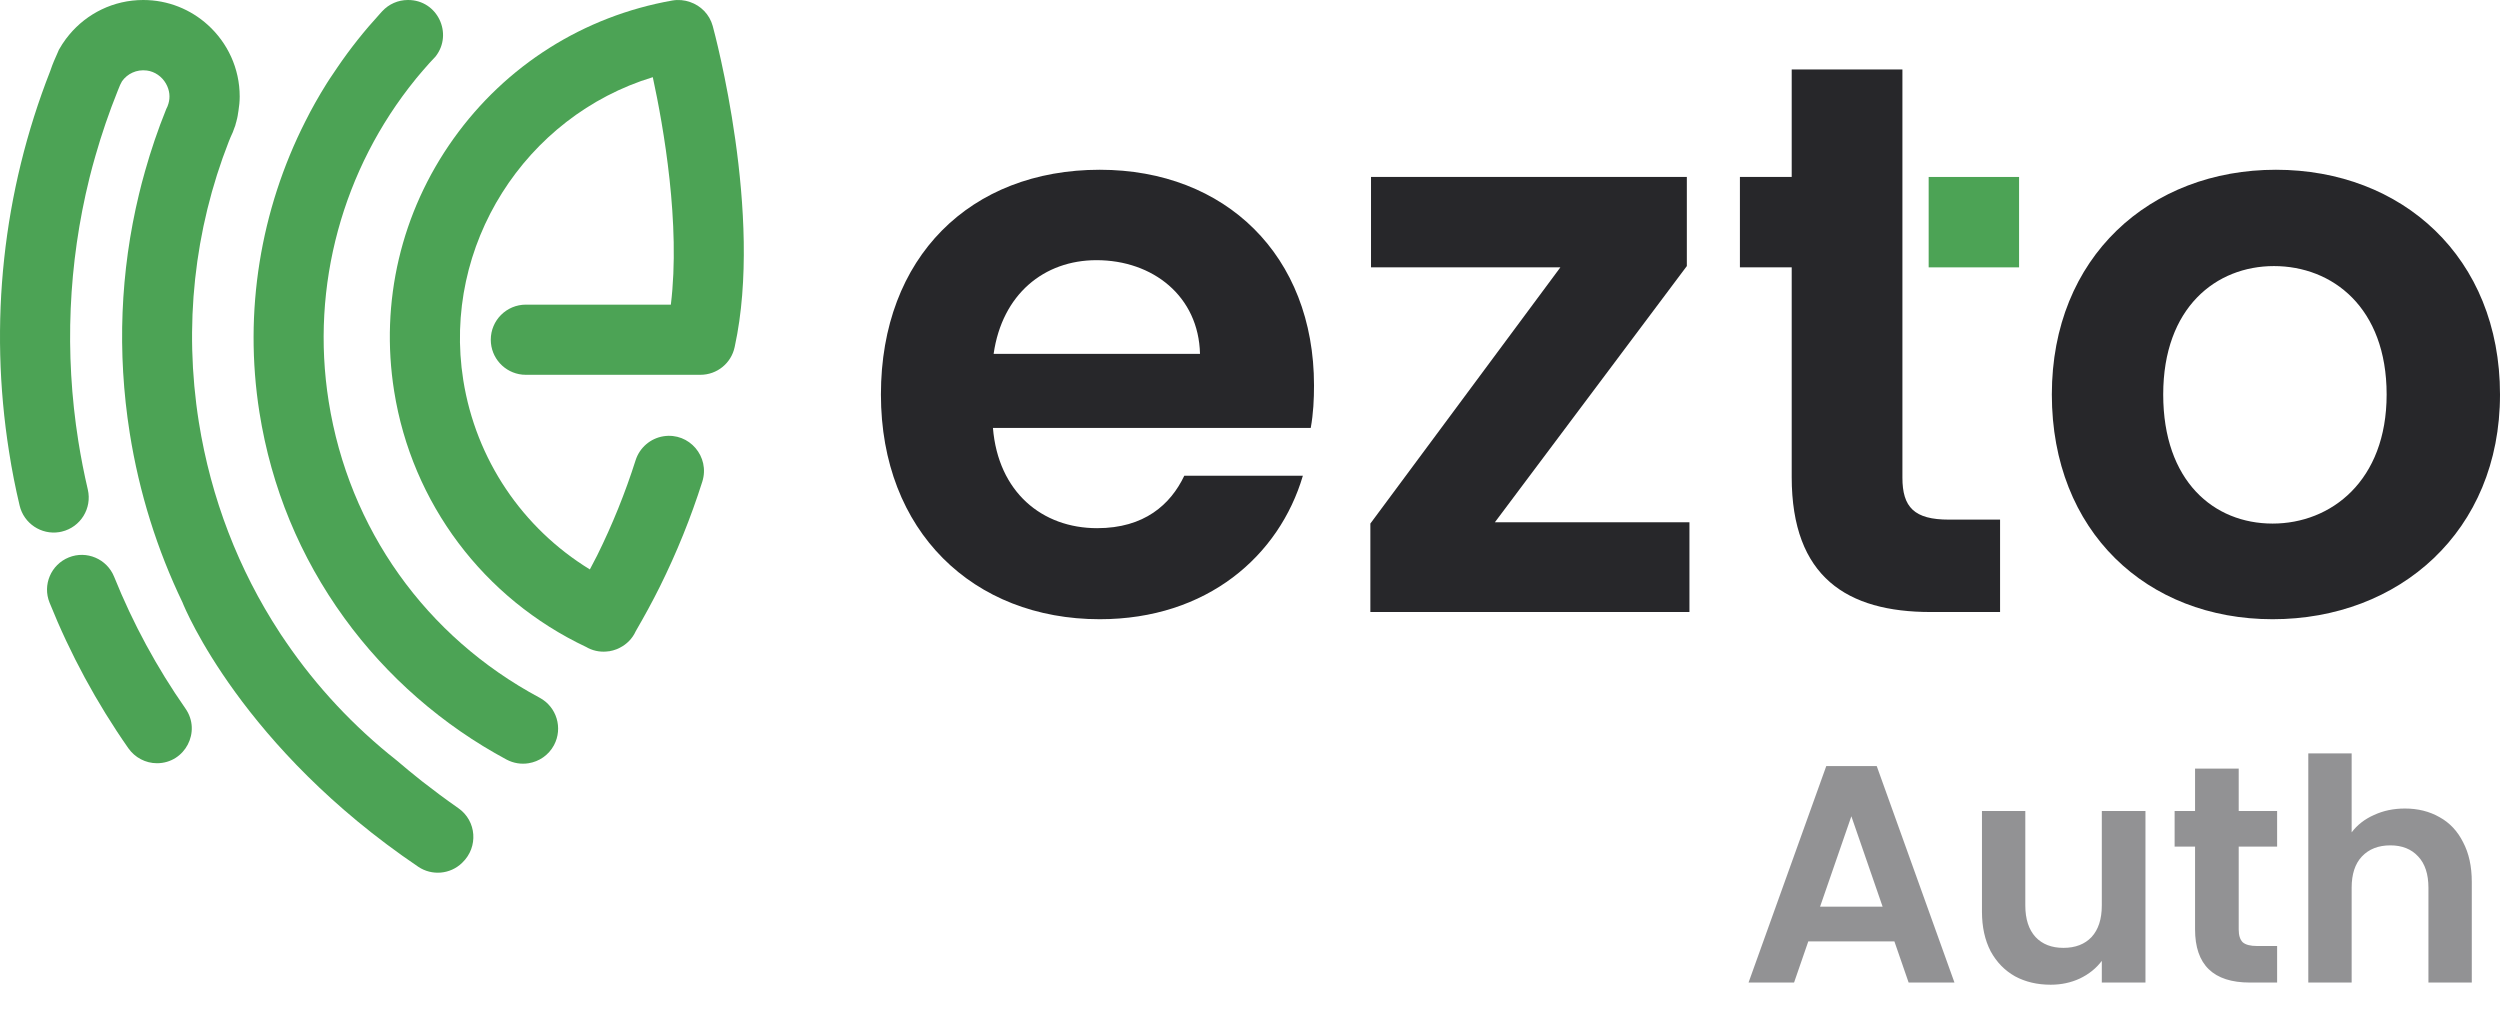
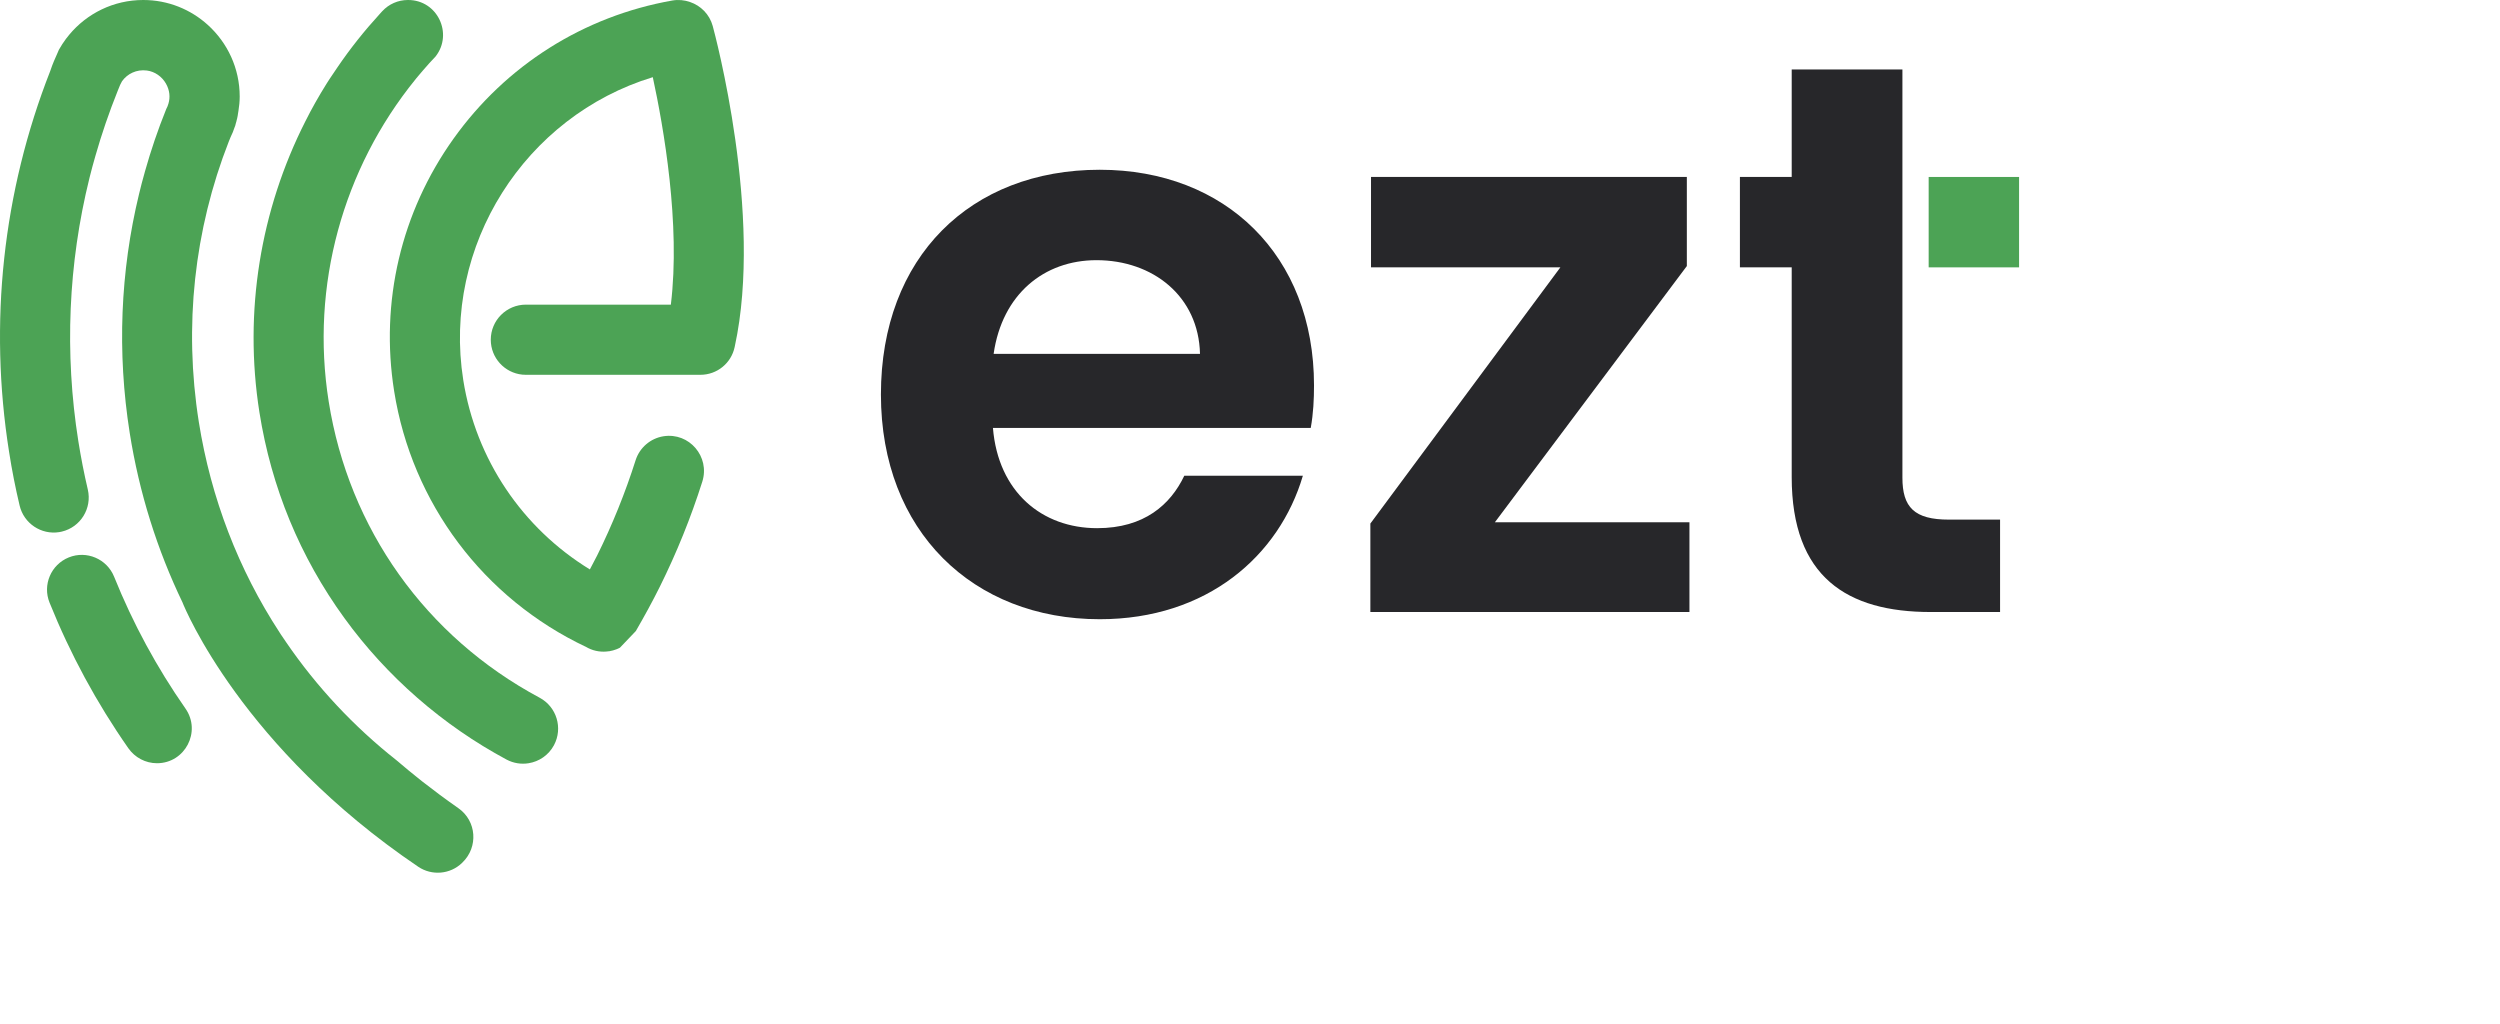
<svg xmlns="http://www.w3.org/2000/svg" width="144" height="59" viewBox="0 0 144 59" fill="none">
-   <path d="M109.117 54.223H104.158L103.338 56.595H100.716L105.193 44.127H108.1L112.577 56.595H109.937L109.117 54.223ZM108.439 52.225L106.638 47.017L104.836 52.225H108.439ZM123.579 46.714V56.595H121.064V55.346C120.743 55.774 120.321 56.113 119.798 56.363C119.286 56.601 118.727 56.72 118.121 56.72C117.348 56.72 116.664 56.559 116.07 56.238C115.475 55.905 115.006 55.424 114.661 54.793C114.328 54.151 114.161 53.39 114.161 52.51V46.714H116.658V52.154C116.658 52.938 116.855 53.545 117.247 53.973C117.639 54.389 118.174 54.597 118.852 54.597C119.542 54.597 120.083 54.389 120.475 53.973C120.868 53.545 121.064 52.938 121.064 52.154V46.714H123.579ZM128.95 48.765V53.545C128.95 53.878 129.027 54.122 129.182 54.276C129.348 54.419 129.622 54.49 130.002 54.49H131.162V56.595H129.592C127.487 56.595 126.435 55.572 126.435 53.527V48.765H125.258V46.714H126.435V44.27H128.95V46.714H131.162V48.765H128.95ZM138.523 46.571C139.272 46.571 139.938 46.737 140.52 47.07C141.103 47.391 141.555 47.873 141.876 48.515C142.209 49.145 142.375 49.906 142.375 50.798V56.595H139.878V51.137C139.878 50.352 139.682 49.752 139.29 49.336C138.897 48.907 138.362 48.693 137.684 48.693C136.995 48.693 136.448 48.907 136.043 49.336C135.651 49.752 135.455 50.352 135.455 51.137V56.595H132.958V43.396H135.455V47.944C135.776 47.516 136.204 47.183 136.739 46.945C137.274 46.696 137.869 46.571 138.523 46.571Z" fill="#27272A" fill-opacity="0.5" />
  <path d="M75.687 22.195C75.687 14.723 70.593 9.778 63.346 9.778C55.911 9.778 50.741 14.798 50.741 22.723C50.741 30.61 56.063 35.667 63.346 35.667C69.535 35.667 73.688 32.008 75.045 27.403H68.215C67.423 29.063 65.913 30.423 63.196 30.423C60.026 30.423 57.496 28.348 57.193 24.648H75.498C75.65 23.818 75.687 22.988 75.687 22.195ZM57.233 20.383C57.723 16.948 60.138 14.986 63.158 14.986C66.403 14.986 69.045 17.061 69.12 20.383H57.233Z" fill="#27272A" />
  <path d="M86.105 30.082L97.162 15.325V10.193H78.97V15.4H89.877L78.933 30.157V35.252H97.312V30.082H86.105Z" fill="#27272A" />
  <path d="M109.579 27.515V4.003H103.202V10.193H100.219V15.4H103.202V27.477C103.202 33.252 106.409 35.252 111.204 35.252H115.204V29.93H112.259C110.259 29.932 109.579 29.215 109.579 27.515Z" fill="#27272A" />
-   <path d="M131.093 9.778C123.848 9.778 118.186 14.798 118.186 22.723C118.186 30.61 123.658 35.667 130.903 35.667C138.188 35.667 144 30.61 144 22.723C144 14.798 138.338 9.778 131.093 9.778ZM130.903 30.158C127.506 30.158 124.601 27.705 124.601 22.723C124.601 17.703 127.658 15.326 130.978 15.326C134.338 15.326 137.47 17.703 137.47 22.723C137.47 27.705 134.263 30.158 130.903 30.158Z" fill="#27272A" />
  <path d="M116.299 10.193H111.091V15.4H116.299V10.193Z" fill="#4CA355" />
  <path d="M31.081 40.188C24.524 36.678 20.094 30.459 18.932 23.122C17.872 16.449 19.757 9.715 23.922 4.582C23.922 4.582 23.924 4.58 23.927 4.577C23.932 4.567 23.947 4.55 23.969 4.522C23.999 4.487 24.029 4.45 24.057 4.417C24.082 4.387 24.107 4.357 24.137 4.322C24.197 4.25 24.269 4.167 24.349 4.072C24.589 3.79 24.839 3.515 25.097 3.245C25.097 3.242 25.099 3.24 25.099 3.24C26.102 1.945 25.207 0 23.509 0H23.494C22.929 0 22.397 0.235 22.017 0.647C22.014 0.65 22.012 0.652 22.007 0.657C21.962 0.705 21.917 0.757 21.869 0.81C20.987 1.772 20.177 2.792 19.449 3.86C19.297 4.082 19.139 4.31 18.987 4.545C18.924 4.637 18.864 4.73 18.807 4.825C18.367 5.53 17.957 6.252 17.587 6.992C15.007 12.085 14.025 17.939 14.944 23.756C15.632 28.086 17.277 32.074 19.837 35.601C22.274 38.966 25.507 41.783 29.177 43.751C29.581 43.966 30.026 44.031 30.444 43.963C31.046 43.868 31.599 43.501 31.909 42.923C32.434 41.938 32.066 40.716 31.081 40.188Z" fill="#4CA355" />
-   <path d="M41.053 1.498C40.868 0.823 40.361 0.323 39.743 0.115C39.428 0.005 39.078 -0.032 38.723 0.03C33.614 0.935 29.139 3.765 26.122 7.99C23.099 12.227 21.887 17.387 22.702 22.527C23.727 28.982 27.856 34.479 33.769 37.269C33.804 37.289 33.841 37.311 33.879 37.329C34.259 37.519 34.679 37.574 35.076 37.511H35.101C35.106 37.511 35.114 37.509 35.119 37.506C35.181 37.496 35.241 37.481 35.301 37.466C35.329 37.461 35.356 37.451 35.381 37.441C35.429 37.426 35.481 37.409 35.529 37.391C35.571 37.374 35.609 37.356 35.651 37.336C35.669 37.326 35.686 37.319 35.709 37.306C36.096 37.109 36.423 36.789 36.618 36.359C36.621 36.356 36.621 36.354 36.623 36.349C37.108 35.514 37.578 34.656 38.006 33.794C38.981 31.831 39.796 29.809 40.453 27.742C40.906 26.307 39.701 24.894 38.216 25.129C37.464 25.249 36.843 25.784 36.611 26.509C36.016 28.384 35.276 30.216 34.394 31.999C34.259 32.269 34.114 32.534 33.976 32.799C30.086 30.416 27.409 26.459 26.684 21.894C25.454 14.135 30.256 6.685 37.601 4.445C38.221 7.307 39.208 12.915 38.641 17.547H30.291C29.176 17.547 28.269 18.449 28.269 19.569C28.269 20.617 29.066 21.477 30.086 21.579C30.151 21.584 30.221 21.589 30.291 21.589H40.341C41.311 21.589 42.118 20.912 42.313 20.002C42.318 19.987 42.323 19.972 42.323 19.957C43.978 12.365 41.173 1.943 41.053 1.498Z" fill="#4CA355" />
+   <path d="M41.053 1.498C40.868 0.823 40.361 0.323 39.743 0.115C39.428 0.005 39.078 -0.032 38.723 0.03C33.614 0.935 29.139 3.765 26.122 7.99C23.099 12.227 21.887 17.387 22.702 22.527C23.727 28.982 27.856 34.479 33.769 37.269C33.804 37.289 33.841 37.311 33.879 37.329C34.259 37.519 34.679 37.574 35.076 37.511H35.101C35.106 37.511 35.114 37.509 35.119 37.506C35.181 37.496 35.241 37.481 35.301 37.466C35.329 37.461 35.356 37.451 35.381 37.441C35.429 37.426 35.481 37.409 35.529 37.391C35.571 37.374 35.609 37.356 35.651 37.336C35.669 37.326 35.686 37.319 35.709 37.306C36.621 36.356 36.621 36.354 36.623 36.349C37.108 35.514 37.578 34.656 38.006 33.794C38.981 31.831 39.796 29.809 40.453 27.742C40.906 26.307 39.701 24.894 38.216 25.129C37.464 25.249 36.843 25.784 36.611 26.509C36.016 28.384 35.276 30.216 34.394 31.999C34.259 32.269 34.114 32.534 33.976 32.799C30.086 30.416 27.409 26.459 26.684 21.894C25.454 14.135 30.256 6.685 37.601 4.445C38.221 7.307 39.208 12.915 38.641 17.547H30.291C29.176 17.547 28.269 18.449 28.269 19.569C28.269 20.617 29.066 21.477 30.086 21.579C30.151 21.584 30.221 21.589 30.291 21.589H40.341C41.311 21.589 42.118 20.912 42.313 20.002C42.318 19.987 42.323 19.972 42.323 19.957C43.978 12.365 41.173 1.943 41.053 1.498Z" fill="#4CA355" />
  <path d="M26.641 49.675C26.631 49.685 26.621 49.696 26.611 49.706C25.931 50.363 24.876 50.455 24.091 49.925C13.952 43.068 10.652 35.049 10.522 34.726C10.52 34.721 10.52 34.716 10.52 34.716C9.05 31.664 8.017 28.379 7.472 24.939C6.737 20.289 6.932 15.632 8.007 11.184C8.012 11.159 8.02 11.137 8.025 11.112C8.115 10.74 8.207 10.375 8.315 10.005C8.325 9.965 8.335 9.925 8.347 9.885C8.69 8.667 9.097 7.462 9.575 6.282C9.575 6.28 9.575 6.28 9.577 6.277C9.602 6.23 9.625 6.177 9.647 6.13C9.667 6.075 9.687 6.025 9.702 5.97C9.81 5.61 9.78 5.202 9.557 4.812C9.327 4.41 8.92 4.122 8.46 4.062C7.867 3.985 7.335 4.247 7.027 4.682C6.997 4.74 6.947 4.835 6.917 4.895C6.872 5.005 6.827 5.117 6.782 5.227C6.285 6.462 5.855 7.72 5.492 8.992C5.43 9.2 5.372 9.41 5.317 9.617C5.267 9.807 5.217 9.995 5.17 10.185C5.165 10.21 5.157 10.232 5.152 10.257C3.932 15.182 3.707 20.329 4.512 25.412C4.66 26.341 4.842 27.279 5.057 28.194C5.312 29.279 4.64 30.366 3.557 30.621C3.507 30.634 3.457 30.641 3.407 30.651C2.375 30.814 1.375 30.154 1.13 29.119C0.89 28.109 0.685 27.074 0.525 26.041C-0.655 18.607 0.162 11.047 2.895 4.087L2.92 4.015C3.032 3.68 3.175 3.357 3.32 3.035C3.345 2.98 3.367 2.922 3.392 2.867C3.515 2.645 3.657 2.432 3.807 2.227C3.81 2.225 3.812 2.222 3.817 2.217C3.872 2.145 3.927 2.072 3.987 2.002C5.002 0.78 6.537 0 8.25 0C9.68 0 10.985 0.542 11.972 1.437C13.097 2.455 13.807 3.927 13.807 5.562C13.807 5.845 13.777 6.12 13.734 6.392C13.724 6.447 13.717 6.502 13.707 6.557C13.702 6.59 13.697 6.627 13.692 6.66C13.682 6.707 13.672 6.76 13.662 6.81C13.652 6.845 13.644 6.882 13.634 6.917C13.629 6.945 13.622 6.967 13.617 6.992C13.607 7.022 13.599 7.052 13.589 7.085C13.577 7.14 13.562 7.192 13.547 7.247C13.537 7.272 13.529 7.295 13.517 7.32V7.322C13.452 7.522 13.372 7.717 13.279 7.905C13.247 7.985 13.214 8.07 13.179 8.15C11.187 13.237 10.577 18.782 11.452 24.306C12.152 28.701 13.739 32.809 16.102 36.426C16.102 36.426 16.129 36.468 16.179 36.546C16.219 36.606 16.272 36.686 16.342 36.786C16.387 36.856 16.437 36.931 16.497 37.014C18.239 39.556 20.372 41.846 22.846 43.798C23.306 44.193 23.791 44.591 24.302 44.996C24.959 45.511 25.661 46.033 26.404 46.553C27.454 47.286 27.559 48.788 26.641 49.675Z" fill="#4CA355" />
  <path d="M9.042 43.962C8.385 43.962 7.77 43.636 7.392 43.097C5.57 40.489 4.052 37.689 2.855 34.714C2.44 33.69 2.935 32.522 3.962 32.107C4.987 31.692 6.157 32.192 6.572 33.217C7.657 35.912 9.035 38.452 10.684 40.814C11.609 42.142 10.659 43.962 9.042 43.962Z" fill="#4CA355" />
</svg>